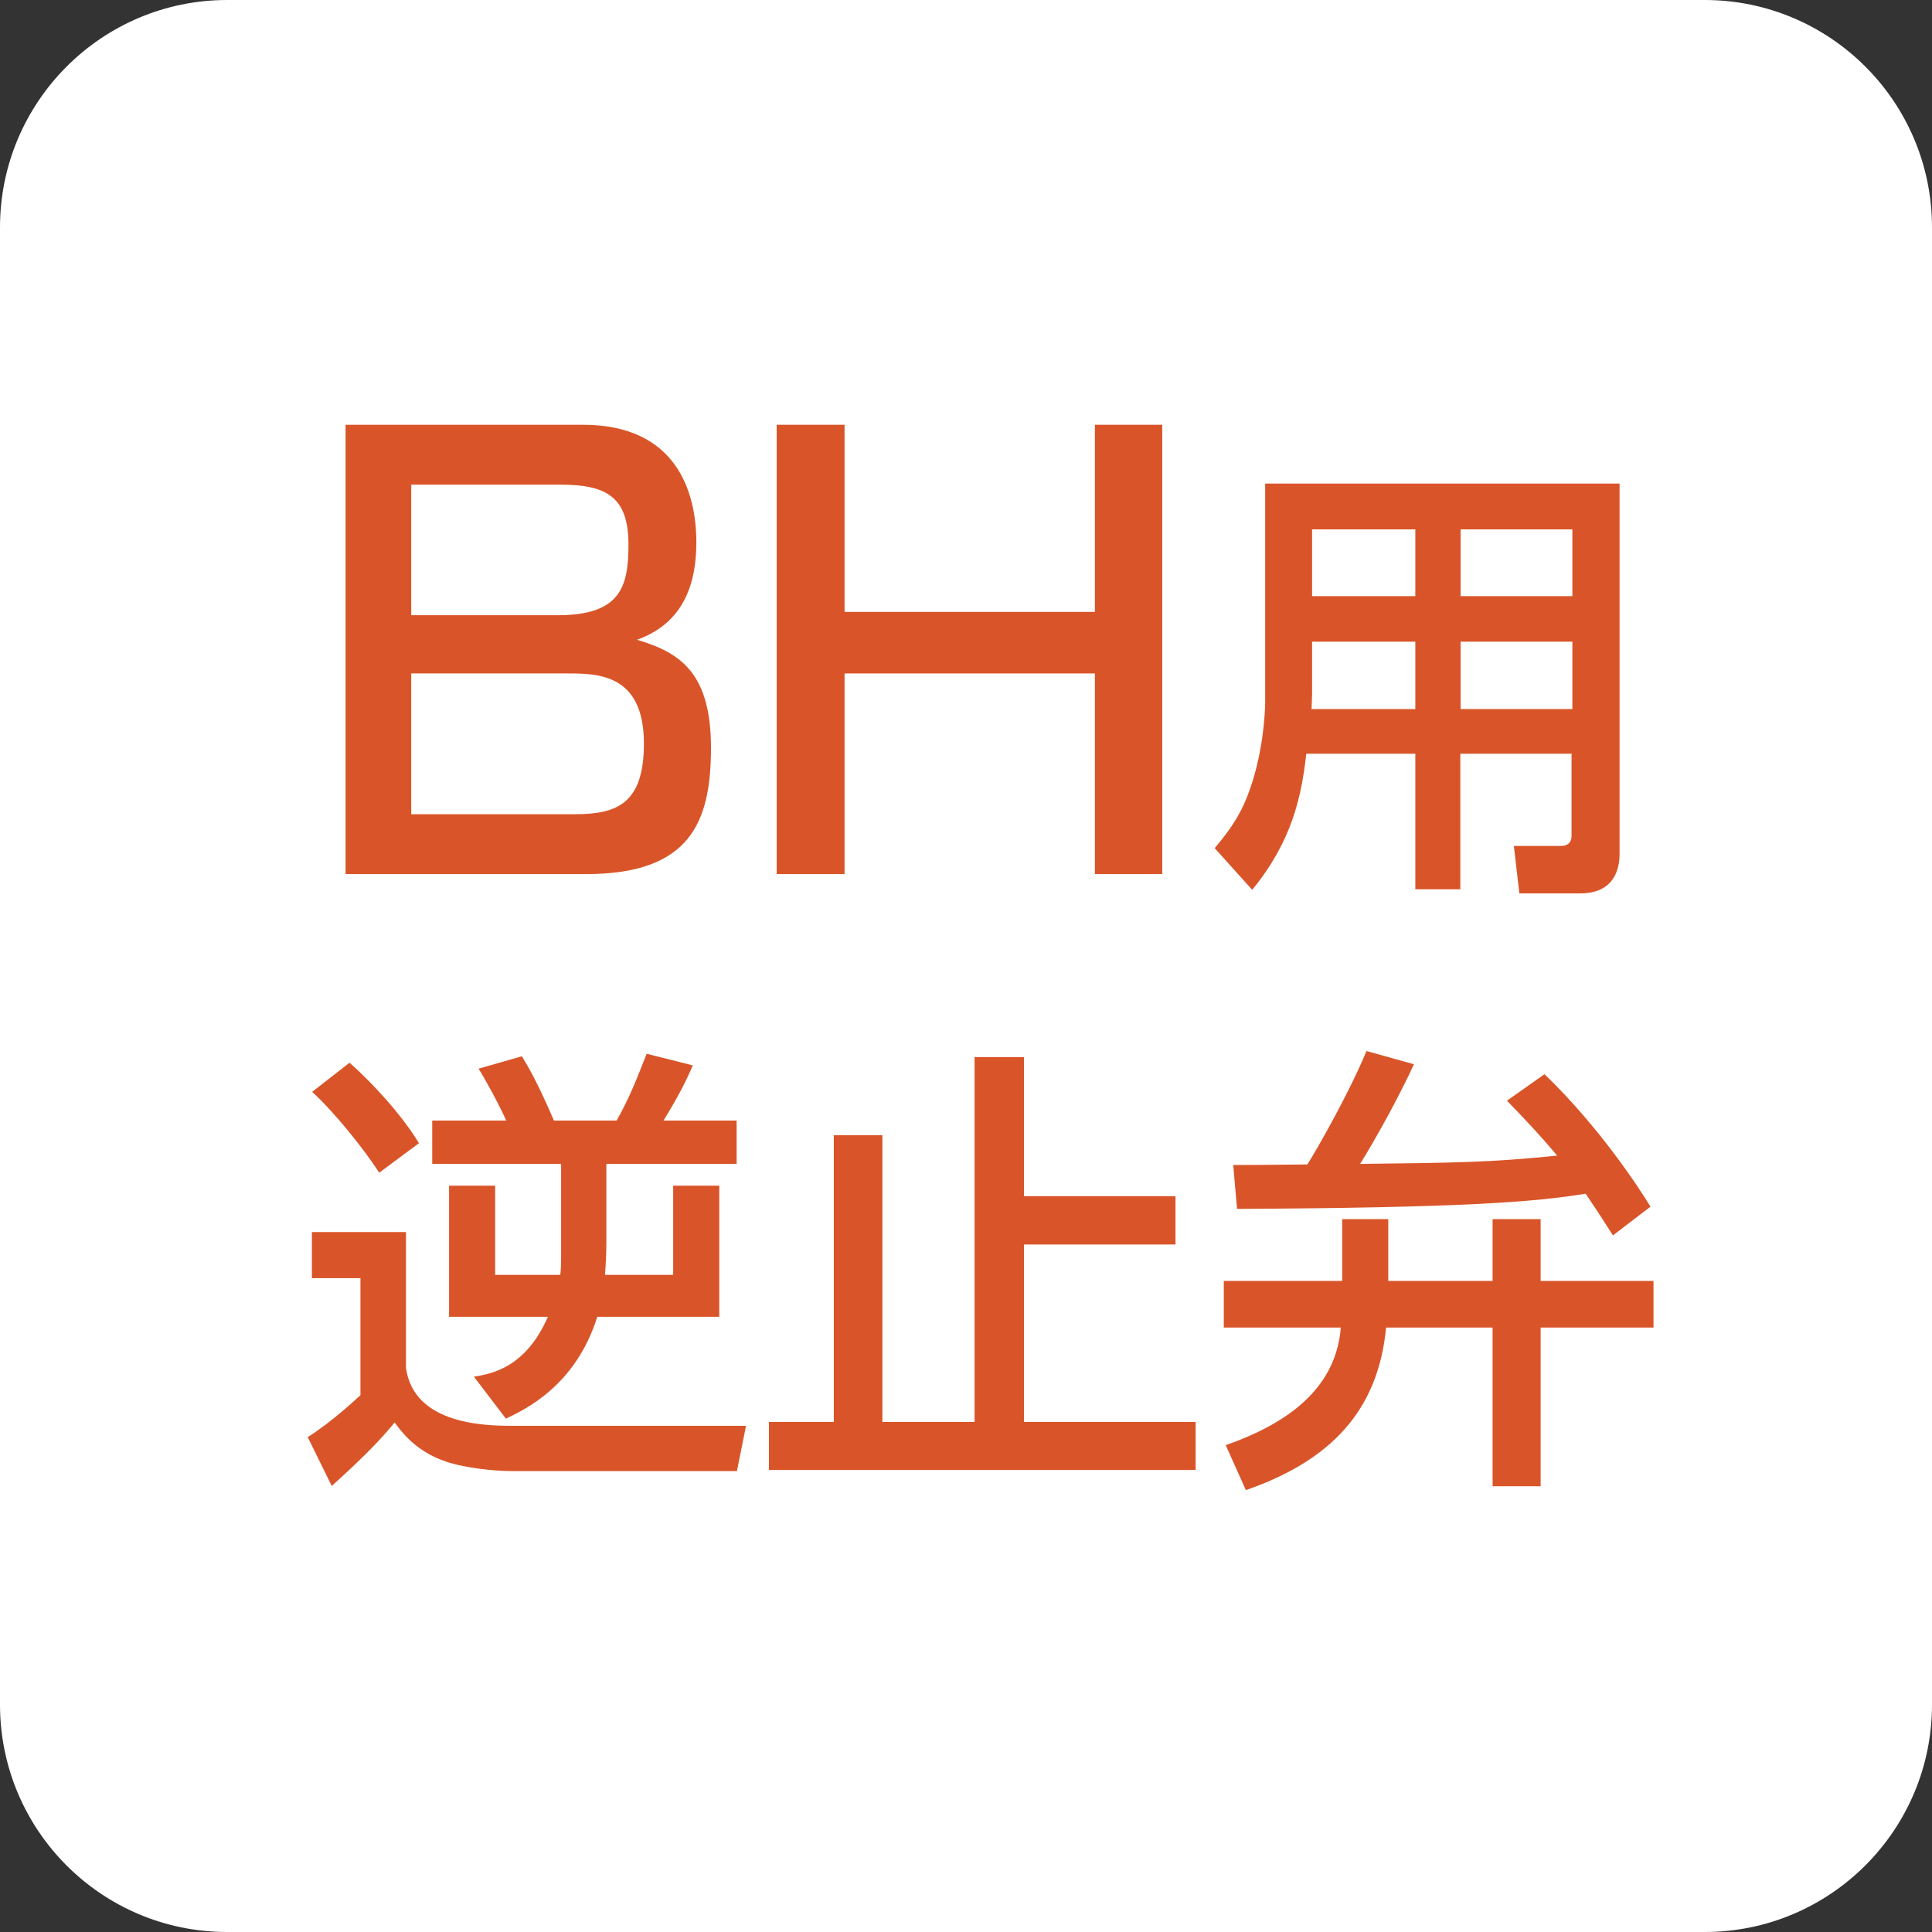
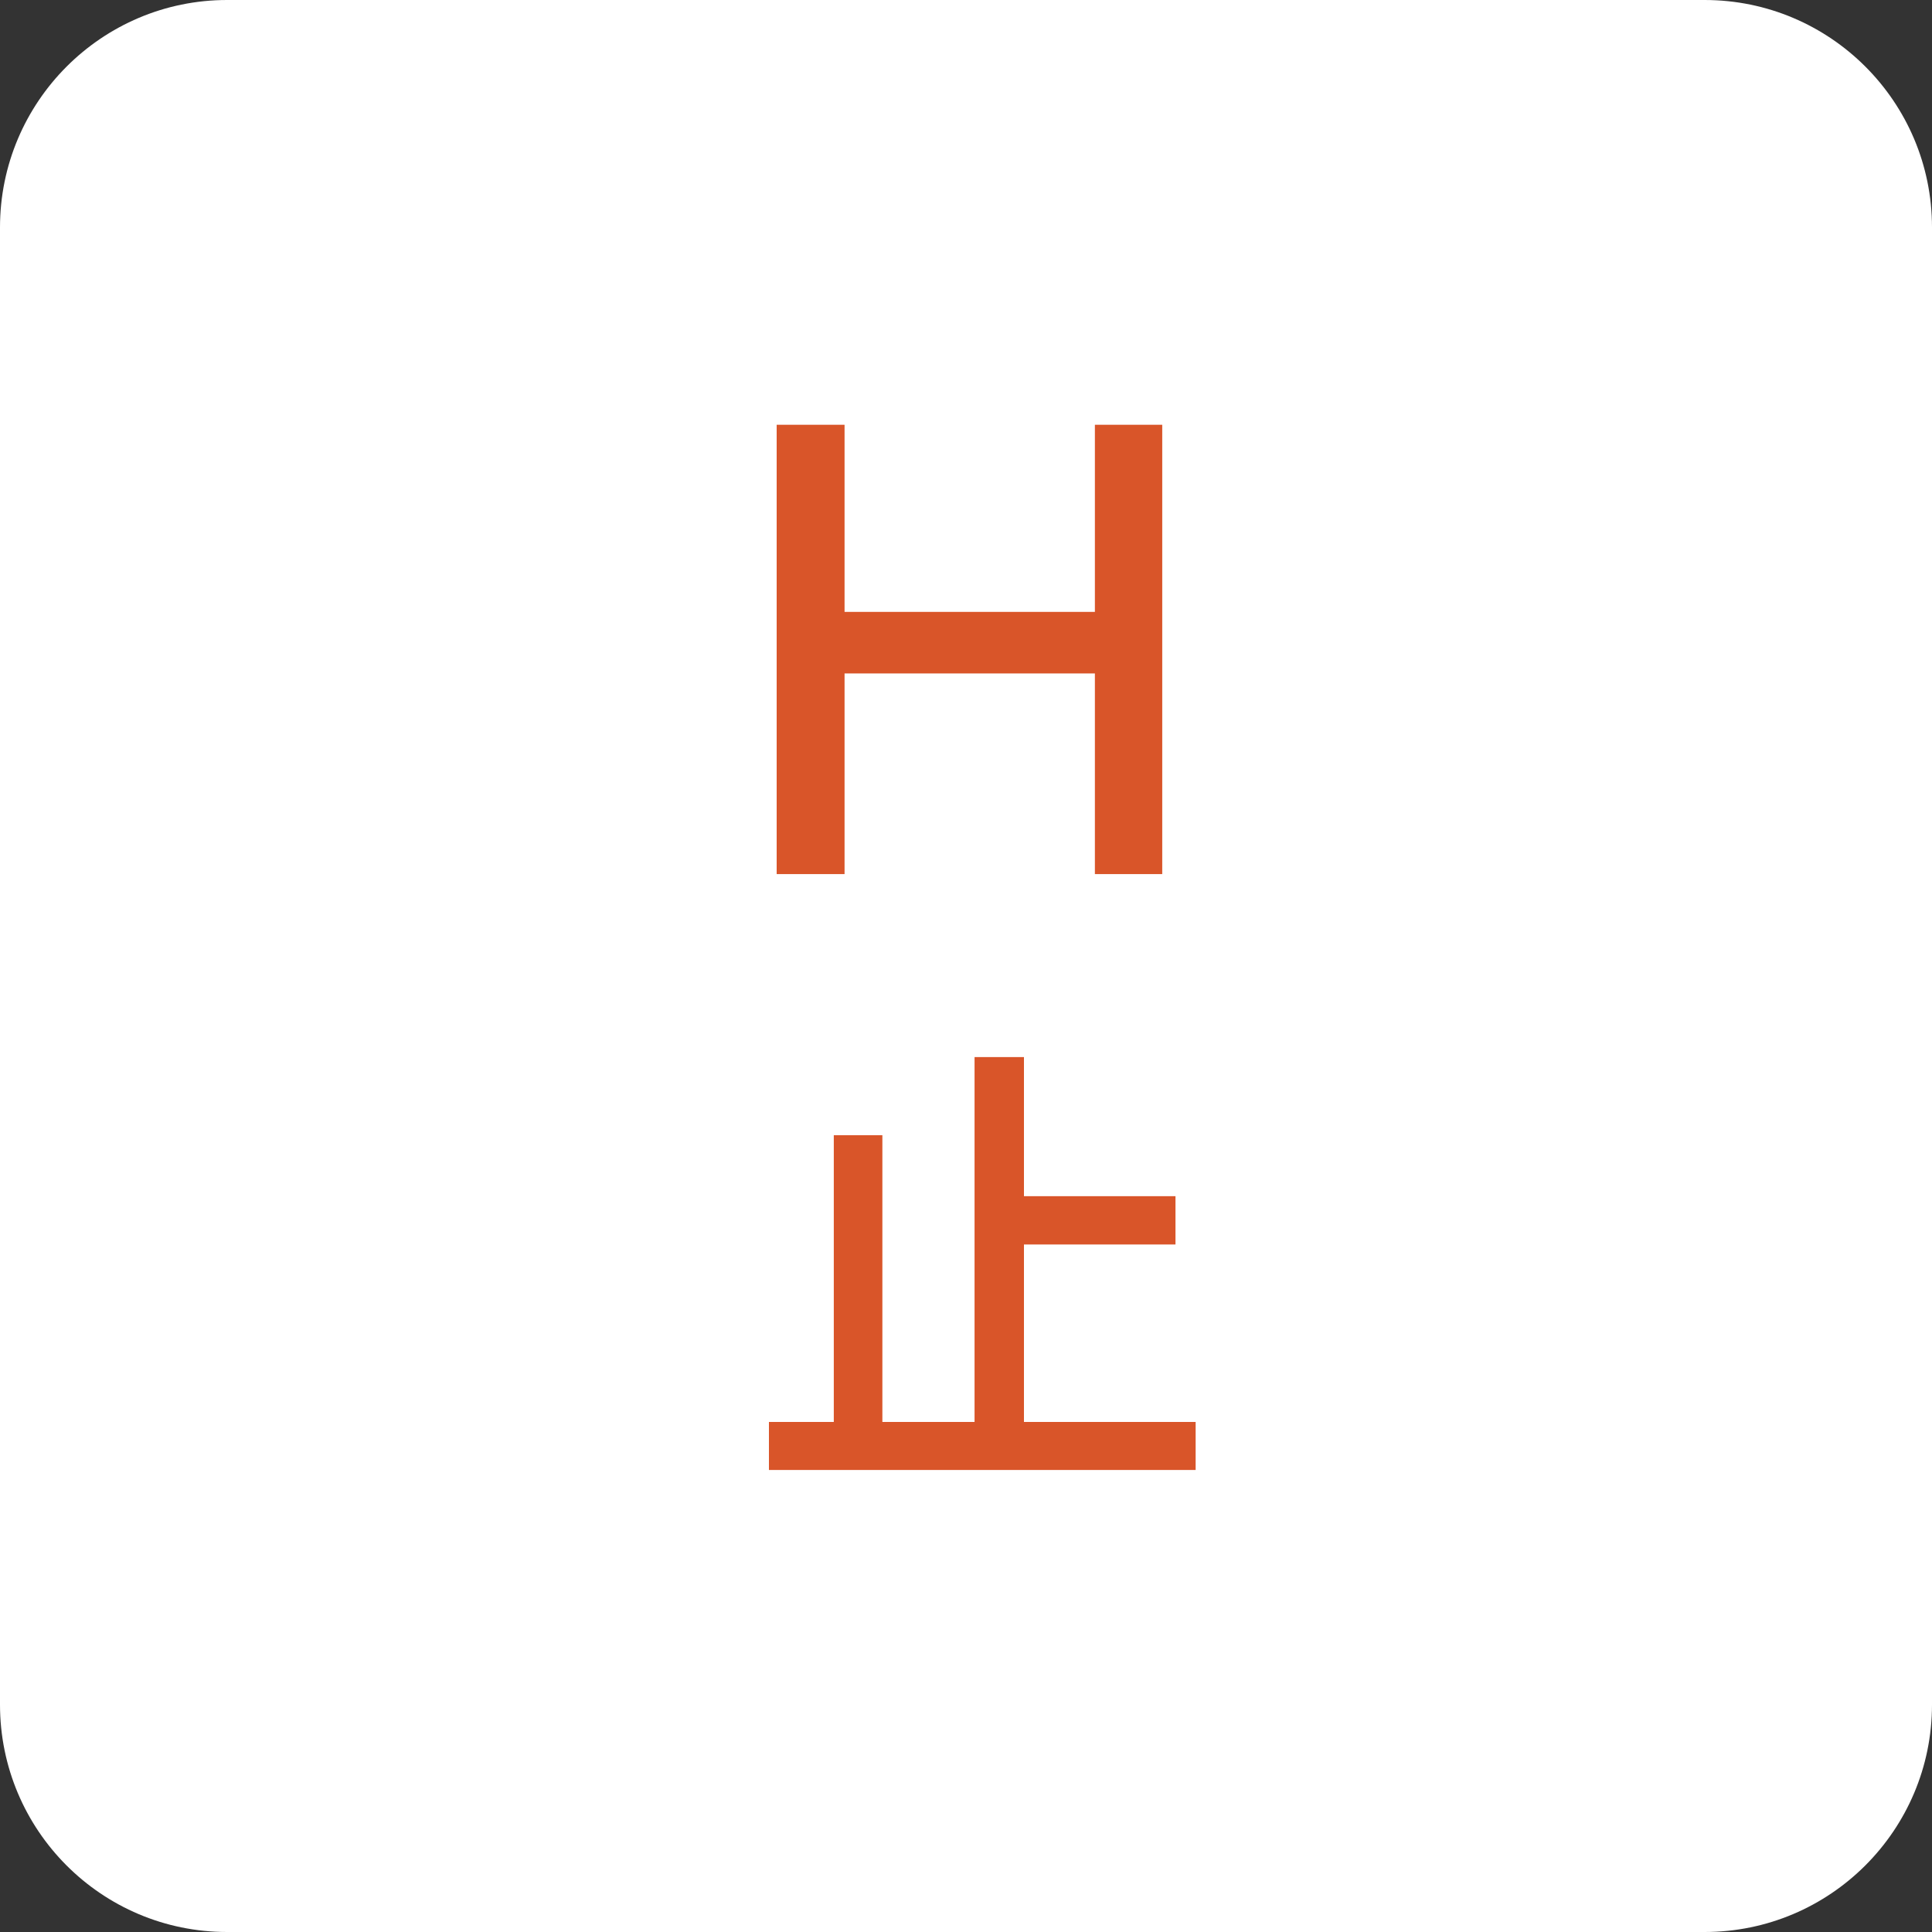
<svg xmlns="http://www.w3.org/2000/svg" id="_レイヤー_1" viewBox="0 0 70 70">
  <rect x="0" y="0" width="70" height="70" fill="#333333" stroke="none" />
  <defs>
    <style>.cls-1{fill:#fff;}.cls-2{fill:#d95529;}</style>
  </defs>
  <path class="cls-1" d="m70,61.76c0,4.55-3.69,8.24-8.24,8.24H8.23c-4.55,0-8.23-3.69-8.23-8.24V8.24C0,3.69,3.69,0,8.23,0h53.53c4.55,0,8.24,3.69,8.24,8.24v53.52Z" />
-   <path class="cls-2" d="m14.9,24.4v5.1h5.93c1.51,0,2.5-.37,2.5-2.56,0-2.54-1.69-2.54-2.79-2.54h-5.64Zm0-6.84v4.73h5.31c2.29,0,2.56-1.05,2.56-2.56,0-1.73-.8-2.17-2.47-2.17h-5.4Zm6.22-2.17c3.38,0,4.11,2.42,4.11,4.26,0,1.42-.41,2.91-2.15,3.53,1.59.47,2.68,1.22,2.68,3.92s-.76,4.57-4.53,4.57h-8.71V15.39h8.59Z" />
  <polygon class="cls-2" points="30.6 15.39 30.6 22.17 39.67 22.17 39.67 15.39 42.11 15.39 42.11 31.67 39.67 31.67 39.67 24.4 30.6 24.4 30.6 31.67 28.14 31.67 28.14 15.39 30.6 15.39" />
-   <path class="cls-2" d="m52.92,25.69h4.05v-2.44h-4.05v2.44Zm0-4.09h4.05v-2.42h-4.05v2.42Zm-5.38,0h3.74v-2.42h-3.74v2.42Zm0,1.65v1.9c0,.1-.02.48-.02.54h3.76v-2.44h-3.74Zm9.42,4.06h-4.05v4.91h-1.63v-4.91h-3.95c-.18,1.59-.53,3.18-1.96,4.93l-1.36-1.51c.33-.4.84-.99,1.19-1.9.56-1.43.64-3,.64-3.41v-7.9h12.84v13.43c0,.5-.17,1.42-1.43,1.42h-2.2l-.2-1.72h1.69c.15,0,.4-.03.4-.38v-2.95Z" />
-   <path class="cls-2" d="m20.3,46.19c.02-.15.03-.36.03-.68v-3.34h-4.67v-1.57h2.68c-.23-.53-.76-1.5-1-1.88l1.57-.45c.29.48.6,1.03,1.16,2.33h2.27c.43-.75.71-1.45,1.09-2.42l1.67.42c-.2.48-.46,1.02-1.06,2h2.65v1.57h-4.72v2.82c0,.42-.02.8-.05,1.2h2.47v-3.23h1.67v4.75h-4.42c-.78,2.5-2.62,3.36-3.31,3.69l-1.16-1.52c.6-.1,1.87-.3,2.68-2.17h-3.58v-4.75h1.67v3.23h2.34Zm-7.64-7.69c.86.76,1.9,1.9,2.52,2.92l-1.44,1.07c-.54-.84-1.61-2.18-2.43-2.93l1.36-1.06Zm-1.36,6.14h3.41v4.93c.3,2.09,2.98,2.09,3.91,2.09h8.41l-.33,1.64h-8.19c-.58,0-1.68-.11-2.37-.35-.96-.33-1.48-.91-1.84-1.41-.5.6-1.01,1.15-2.28,2.3l-.87-1.77c.91-.58,1.73-1.36,1.91-1.52v-4.24h-1.76v-1.68Z" />
  <polygon class="cls-2" points="37.1 38.3 37.1 43.34 42.59 43.34 42.59 45.09 37.1 45.09 37.1 51.52 43.32 51.52 43.32 53.26 27.86 53.26 27.86 51.52 30.21 51.52 30.21 41.13 31.97 41.13 31.97 51.52 35.31 51.52 35.31 38.3 37.1 38.3" />
-   <path class="cls-2" d="m44.67,42.21c.56,0,.78,0,2.7-.02.4-.64,1.53-2.63,2.14-4.11l1.72.48c-.79,1.71-1.82,3.41-1.95,3.61,3.41-.04,4.69-.05,7.14-.3-.58-.69-1.11-1.26-1.82-1.99l1.36-.96c2,1.92,3.48,4.2,3.84,4.8l-1.36,1.04c-.32-.5-.55-.86-.99-1.51-1.84.3-4.44.51-12.63.55l-.14-1.61Zm5.55,5.9c-.29,3-2,4.81-5.08,5.88l-.73-1.63c2.75-.96,4.02-2.4,4.17-4.26h-4.24v-1.69h4.29v-2.24h1.67v2.24h3.78v-2.24h1.74v2.24h4.09v1.69h-4.09v5.75h-1.74v-5.75h-3.86Z" />
</svg>